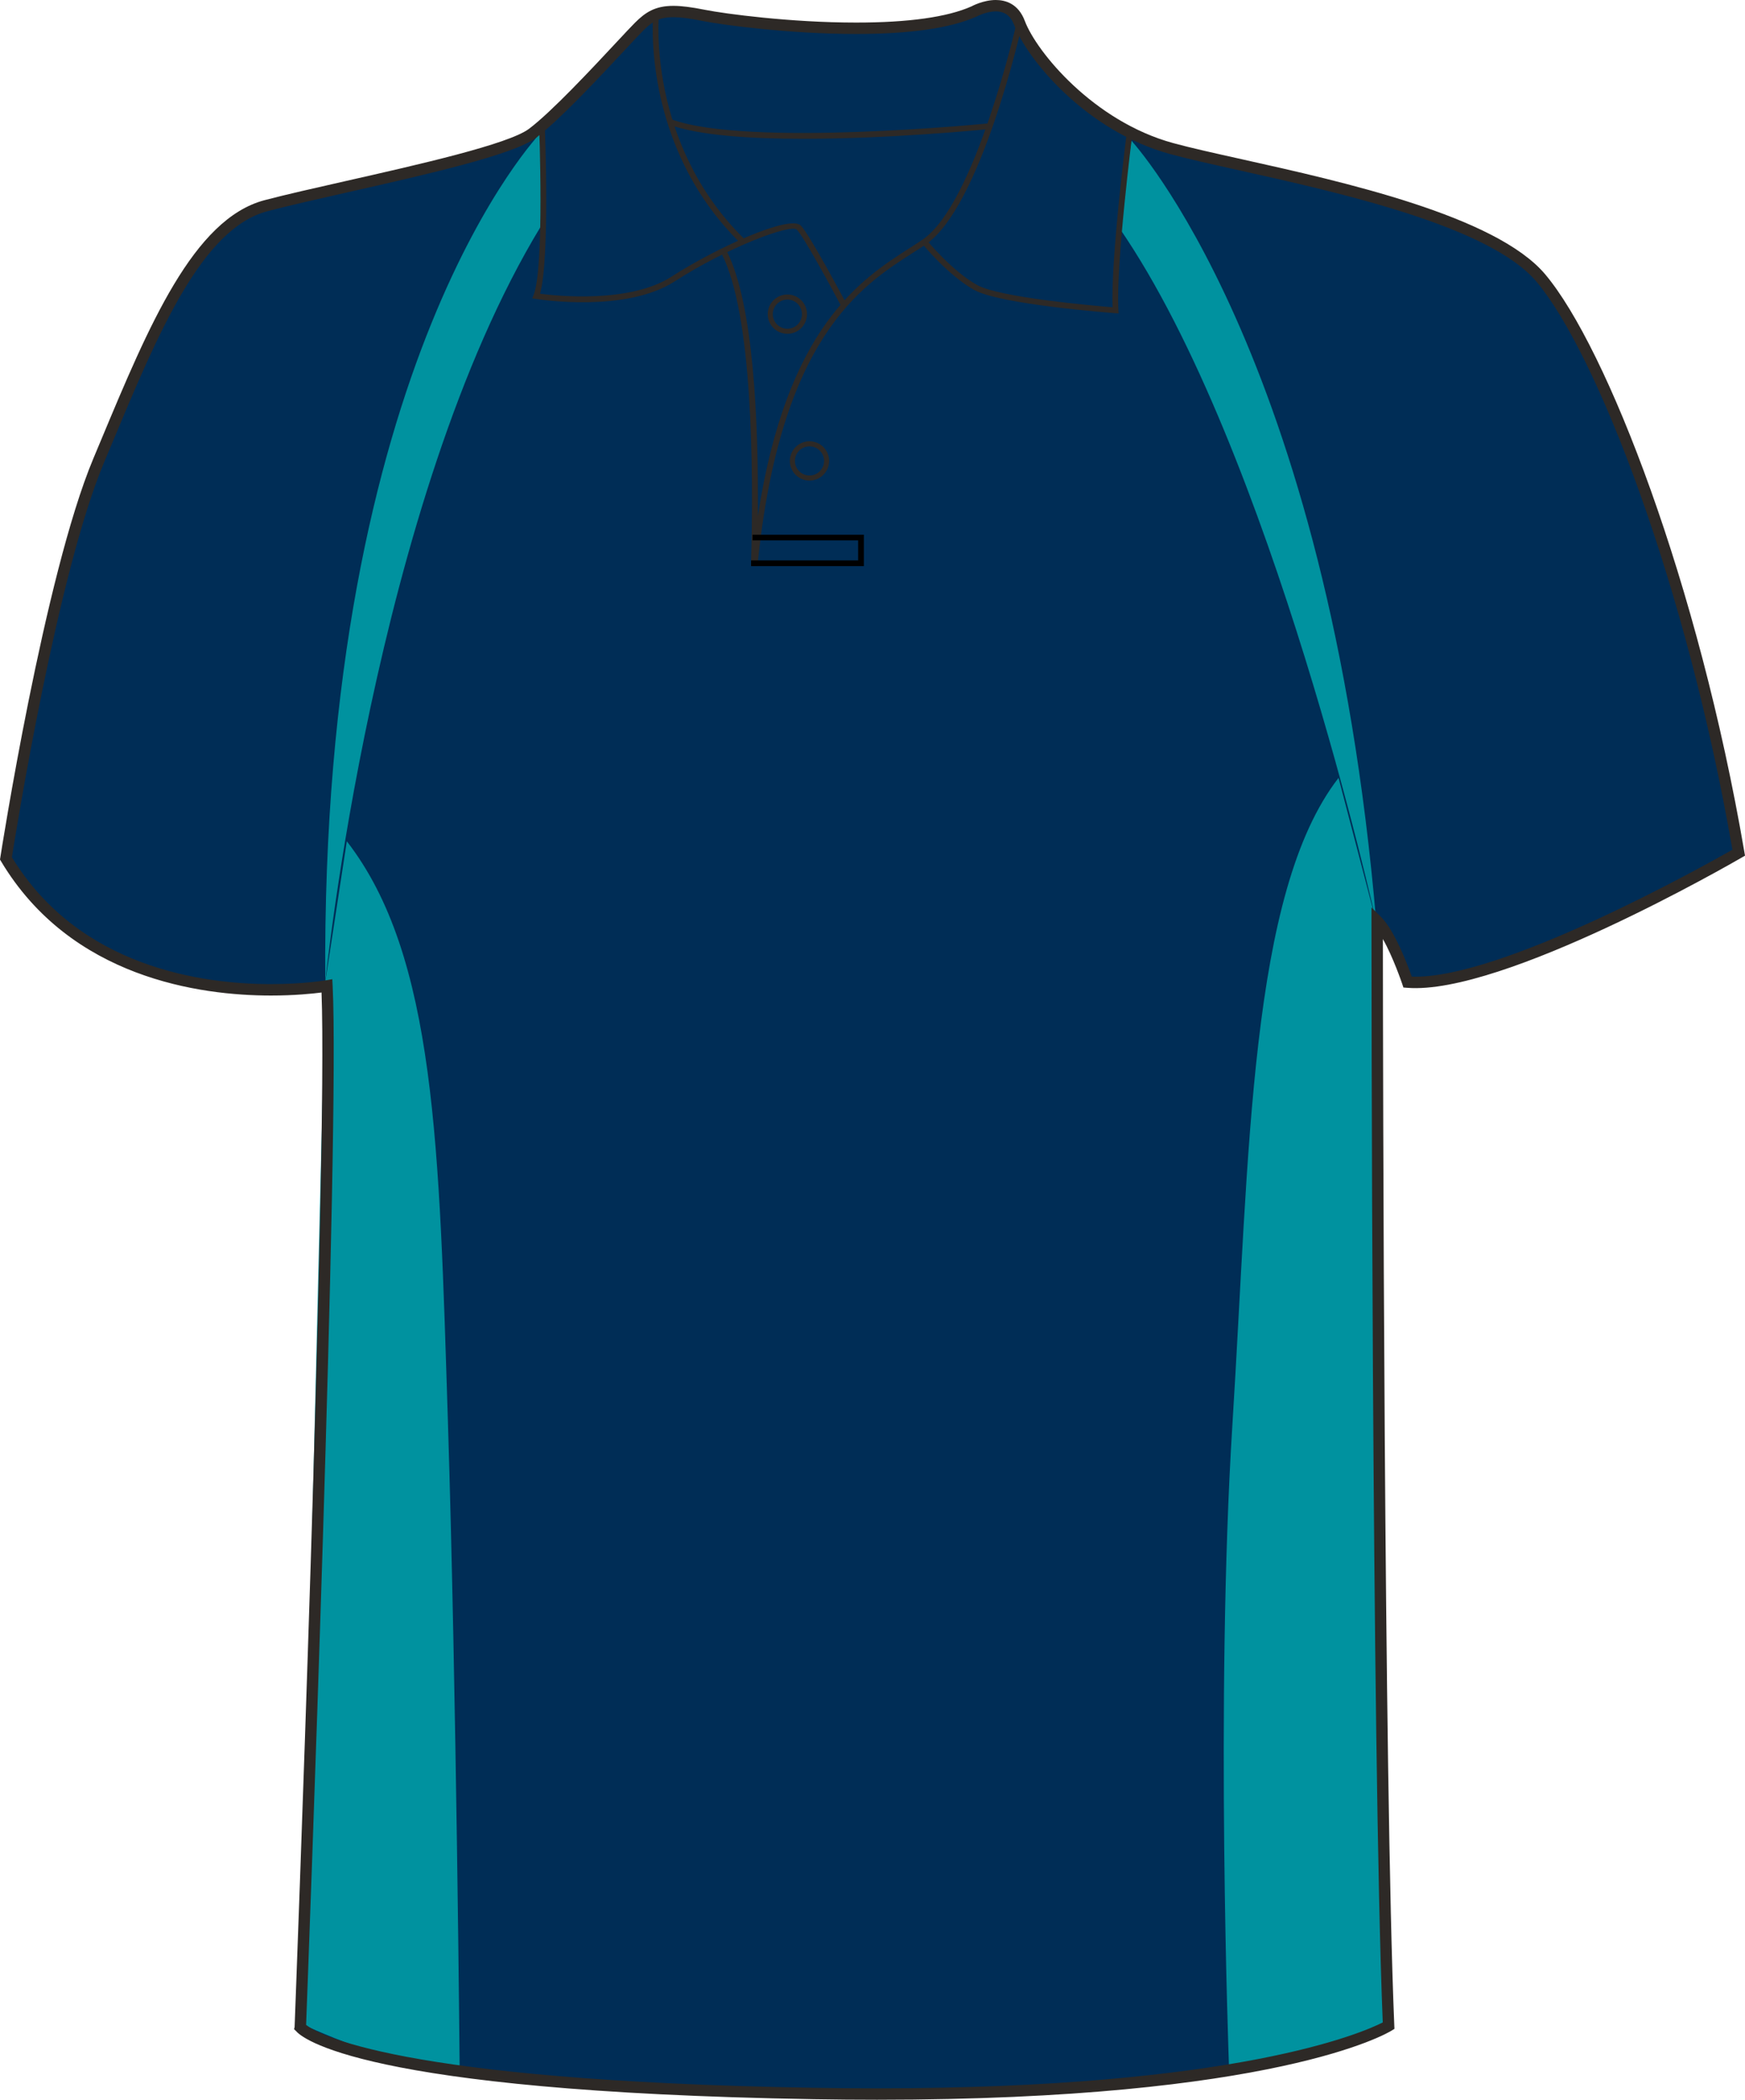
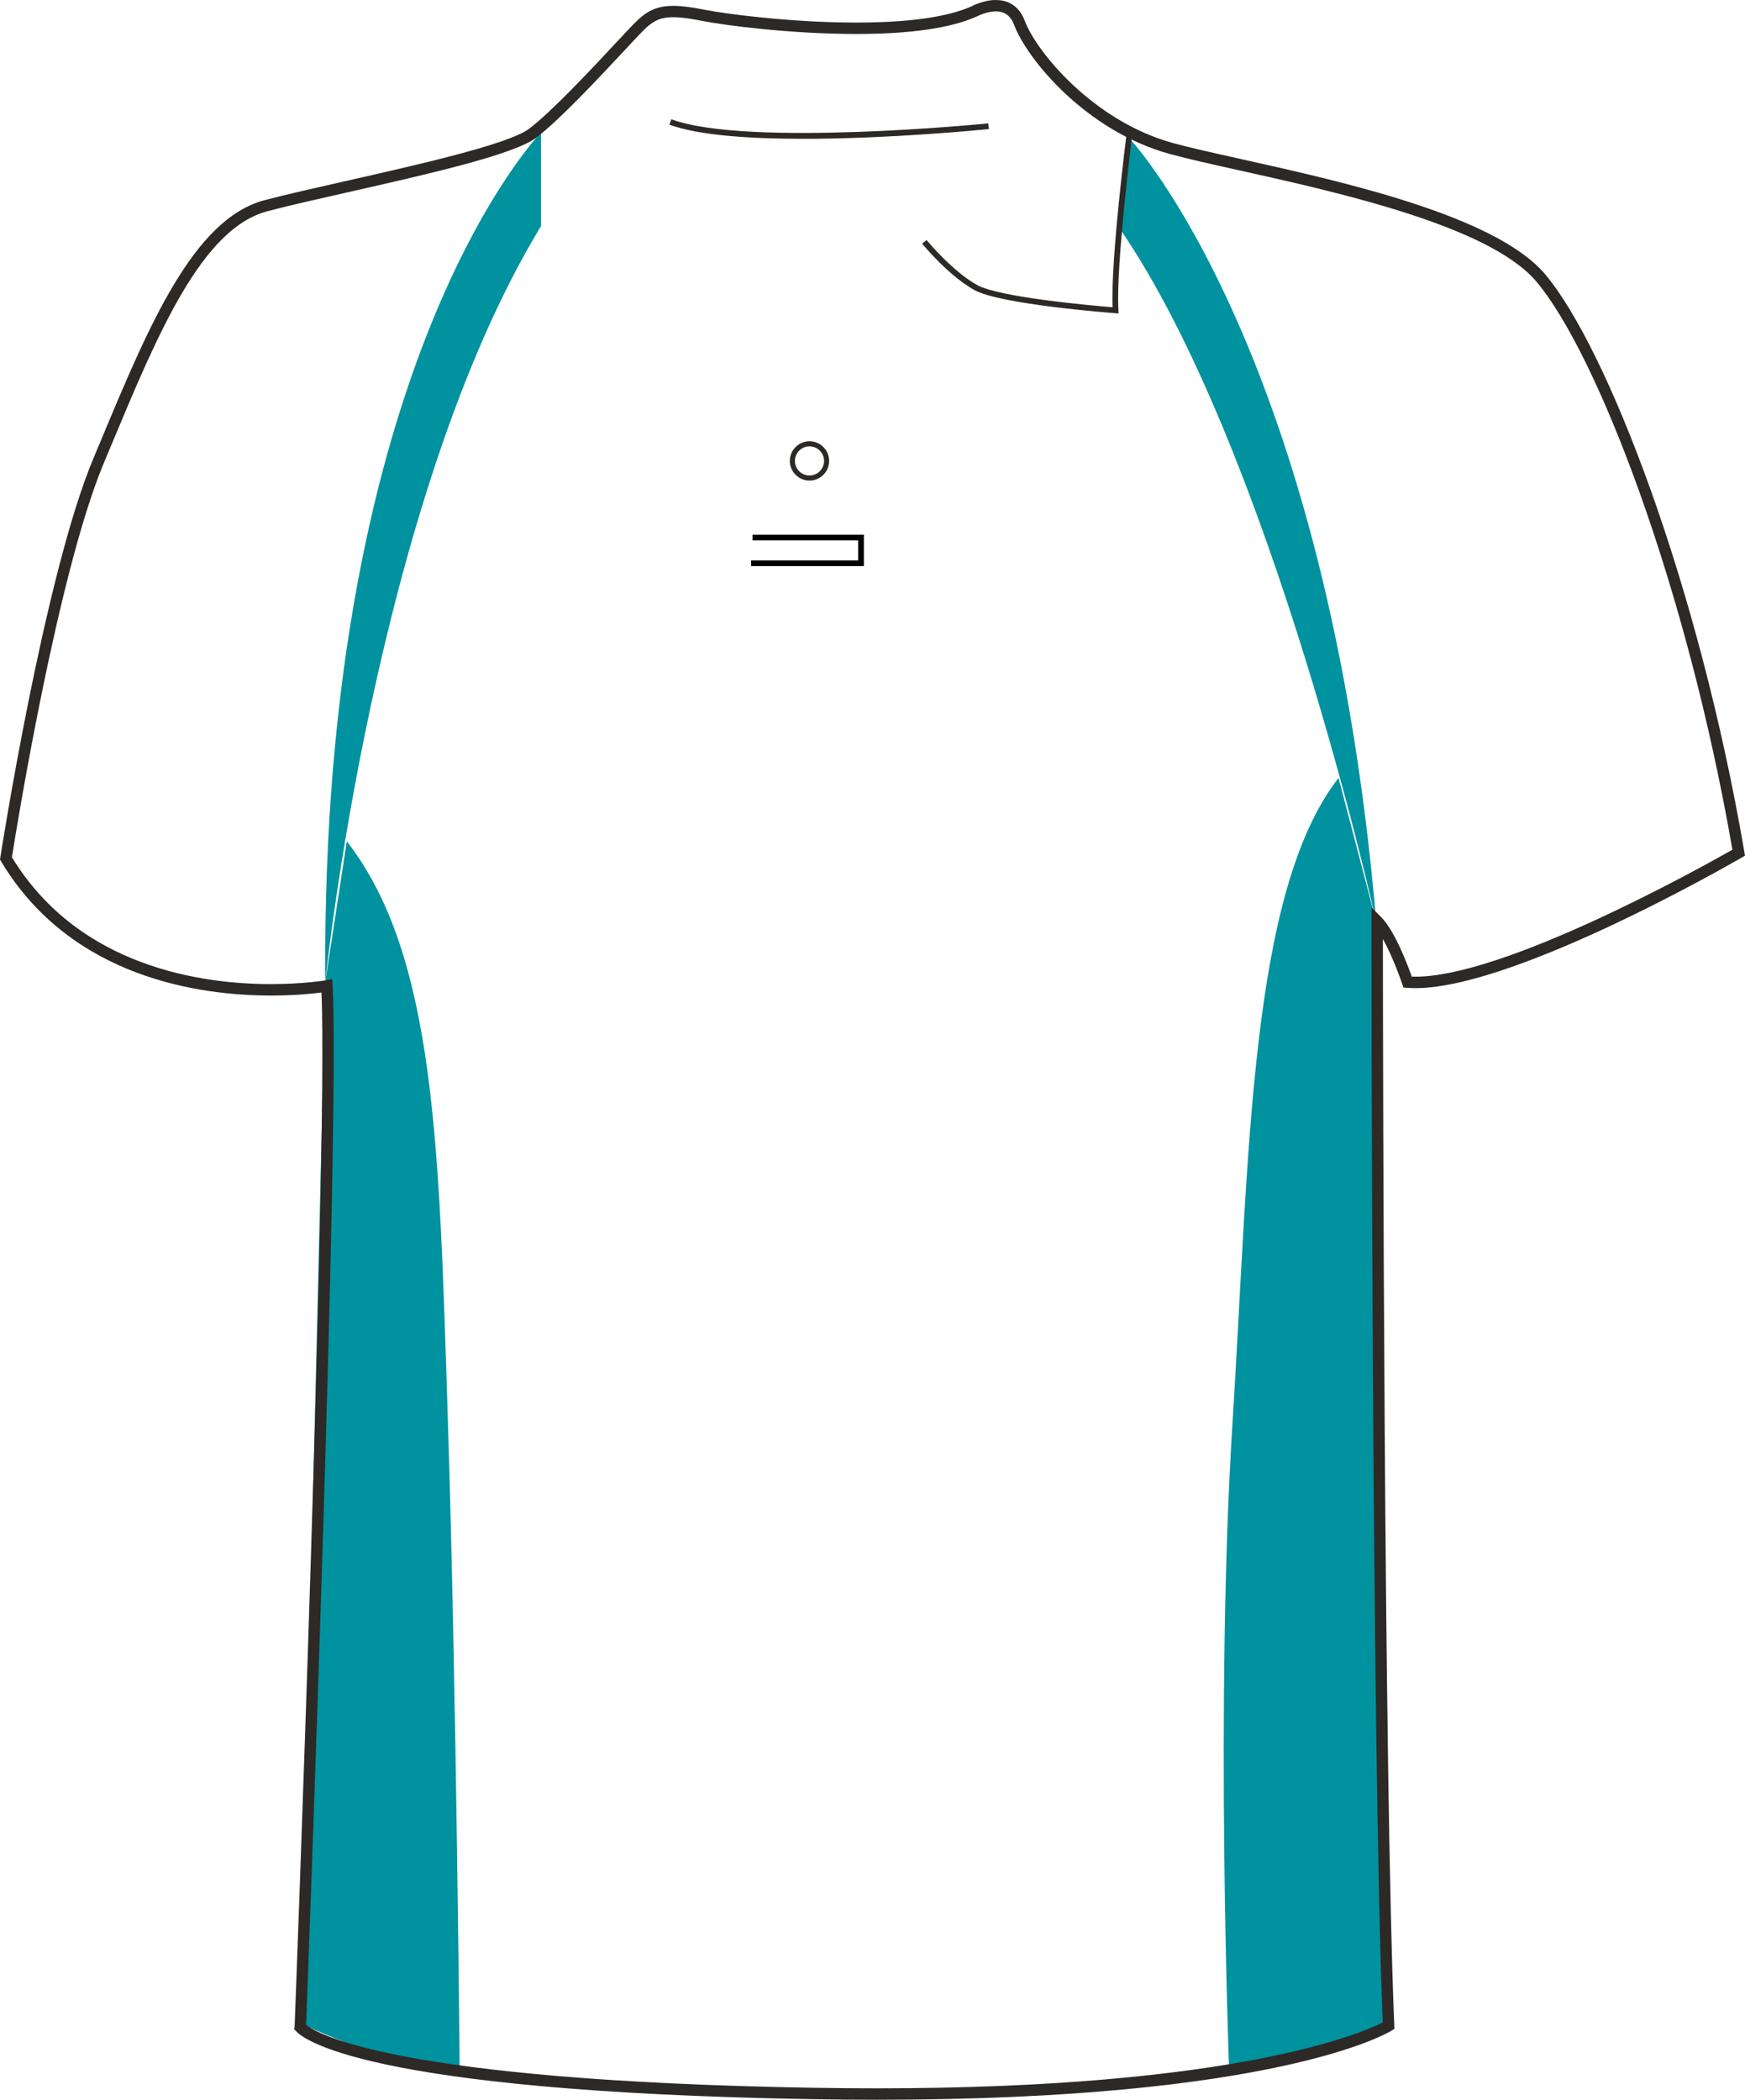
<svg xmlns="http://www.w3.org/2000/svg" version="1.1" id="Layer_1" x="0px" y="0px" width="664.975px" height="800.002px" viewbox="0 0 664.975 800.002" enable-background="new 0 0 664.975 800.002" xml:space="preserve" class="svg0">
  <g id="front">
-     <path id="primary" fill="#002D56" d="M124.588,376.729c0,0-90.337,9.721-122.319-48.589c0,0,16.462-106.569,35.312-151.524   c18.854-44.954,36.251-89.912,63.808-97.16c27.553-7.25,89.91-18.85,101.506-27.549c11.602-8.702,34.802-34.804,40.603-40.603   c5.803-5.802,10.154-7.255,24.652-4.353c14.502,2.9,76.855,10.154,102.962-1.449c0,0,13.052-7.25,17.399,4.35   c4.352,11.601,26.104,39.153,58.001,47.853c31.904,8.702,117.453,21.751,140.66,49.303   c23.207,27.552,58.014,117.461,75.408,218.968c0,0-89.911,52.203-126.158,49.302c0,0-5.805-17.399-11.604-23.201   c0,0,0,316.421,4.35,420.827c0,0-46.397,28.711-218.96,25.813c-172.563-2.9-195.766-25.23-195.766-25.23   S127.488,433.288,124.588,376.729z" class="primary" />
    <path fill="none" stroke="#515254" stroke-width="2px" stroke-miterlimit="10" d="M520.828,295.522" />
    <path d="M306.103,52.886c-20.313,0-39.931-1.293-51.021-5.4l0.754-2.039c28.8,10.663,119.861,1.663,120.781,1.569l0.22,2.165   C374.495,49.413,339.385,52.886,306.103,52.886z" fill="#2D2926" stroke-width="2px" />
    <g id="secondary" class="secondary">
      <path fill="#00929F" d="M510.088,296.374l14.36,54.829l4.568,419.703c0,0-37.205,15.014-60.703,15.666    c0,0-5.224-139.684,1.306-243.469C476.148,439.321,476.148,340.106,510.088,296.374z" class="secondary" />
      <path fill="#00929F" d="M132.161,320.524l-8.206,53.568l-9.484,396.814c0,0,37.206,17.623,60.704,18.275    c0,0-1.238-144.904-4.502-248.035C167.384,437.208,166.103,364.257,132.161,320.524z" class="secondary" />
      <path fill="#00929F" d="M431.11,53.559c0,0,74.849,80.502,93.34,297.644c0,0-39.816-180.153-97.909-264.355L431.11,53.559z" class="secondary" />
      <path fill="#00929F" d="M206.137,50.512c0,0-83.985,86.16-82.186,323.578c0,0,18.65-183.461,82.186-287.897V50.512z" class="secondary" />
    </g>
    <path d="M334.238,800.002c-7.832,0-15.932-0.068-24.072-0.205c-173.49-2.916-195.466-23.656-197.396-26.012l-0.708-0.678   l0.202-0.801c0.127-3.354,12.673-331.776,10.261-394.164c-3.438,0.45-10.29,1.157-19.28,1.157   c-26.987,0-76.236-6.643-102.84-51.133L0,327.494l0.12-0.775c0.165-1.071,16.723-107.351,35.456-152.033l2.987-7.138   c18.07-43.274,35.138-84.145,62.271-91.282c8.051-2.122,19.123-4.623,30.847-7.272c27.646-6.25,62.06-14.026,69.909-19.916   c8.549-6.413,23.959-22.925,33.162-32.788c3.201-3.428,5.729-6.139,7.203-7.614c4.082-4.081,7.785-6.442,14.648-6.442   c3.078,0,6.882,0.476,11.971,1.494c7.627,1.525,32.733,4.873,57.657,4.873c19.973,0,34.772-2.077,43.994-6.175   C370.236,2.411,374.627,0,379.461,0c3.688,0,8.605,1.387,11.081,7.998c4.393,11.703,26.145,38.227,56.537,46.52   c6.681,1.822,15.717,3.832,26.173,6.159c38.547,8.576,96.795,21.54,115.581,43.84c23.56,27.976,58.387,117.917,75.885,220   l0.257,1.489l-1.31,0.76c-3.598,2.091-91.059,52.502-127.425,49.591l-1.437-0.113l-0.453-1.368   c-0.046-0.13-3.388-10.065-7.368-17.106c0.038,46.578,0.401,319.253,4.345,413.953l0.056,1.273l-1.081,0.668   C528.57,774.736,485.972,800.002,334.238,800.002z M116.648,771.486c3.949,3.152,33.581,21.27,193.594,23.959   c8.117,0.137,16.19,0.203,23.996,0.203c137.213,0,185.171-21.268,192.695-25.102c-4.248-104.625-4.299-416.41-4.299-419.562v-5.25   l3.715,3.71c5.161,5.162,10.104,18.302,11.647,22.651c33.656,1.219,111.145-42.069,122.178-48.349   c-17.456-100.732-51.597-189.038-74.672-216.434c-17.832-21.174-75.221-33.944-113.189-42.396   c-10.518-2.339-19.597-4.36-26.374-6.208c-32.292-8.809-54.666-36.383-59.47-49.188c-1.305-3.483-3.598-5.174-7.009-5.174   c-3.661,0-7.265,1.945-7.303,1.963c-9.948,4.434-25.345,6.637-45.929,6.637c-25.247,0-50.751-3.404-58.511-4.956   c-14.135-2.825-17.502-1.428-22.689,3.757c-1.42,1.42-3.926,4.107-7.098,7.506c-9.907,10.613-24.878,26.654-33.734,33.3   c-8.598,6.448-42.049,14.009-71.562,20.678c-11.686,2.642-22.723,5.135-30.697,7.235c-25.054,6.592-41.72,46.5-59.364,88.752   l-2.99,7.146C21.896,218.552,6.08,316.837,4.537,326.602c25.596,42.046,72.774,48.342,98.702,48.342   c12.466,0,20.887-1.438,20.974-1.451l2.417-0.421l0.126,2.452C129.556,430.037,117.421,751.143,116.648,771.486z" fill="#2D2926" stroke-width="2px" />
-     <path d="M320.491,116.513c-3.813-7.201-14.277-26.456-16.859-29.038c-2.266-2.256-26.555,6.816-46.494,19.72   c-18.625,12.052-51.574,6.911-52.97,6.687l-1.343-0.217l0.504-1.261c4.215-10.538,2.12-64.266,2.102-64.809l2.172-0.085   c0.086,2.15,1.996,51.126-1.814,64.403c6.279,0.82,34.244,3.757,50.166-6.543c16.396-10.607,44.918-23.73,49.213-19.43   c3.342,3.34,16.68,28.488,17.246,29.559L320.491,116.513z" fill="#2D2926" stroke-width="2px" />
-     <path d="M281.885,92.373c-37.719-37.324-32.996-86.852-32.944-87.348l2.162,0.227c-0.05,0.486-4.646,49.007,32.31,85.575   L281.885,92.373z" fill="#2D2926" stroke-width="2px" />
    <g>
-       <path d="M387.448,8.521c-0.158,0.687-15.736,68.99-35.813,82.727c-1.575,1.078-3.288,2.175-5.11,3.344    c-18.331,11.747-46.715,29.935-57.734,102.092c0.32-36.698-1.676-80.637-11.693-100.677l-1.944,0.974    c11.485,22.969,12.128,79.769,11.024,118.674h2.467c8.563-86.825,39.574-106.746,59.062-119.232    c1.839-1.18,3.573-2.29,5.166-3.378c20.779-14.216,36.064-81.199,36.705-84.042L387.448,8.521z" fill="#2D2926" stroke-width="2px" />
-     </g>
+       </g>
    <path d="M426.282,119.425l-1.247-0.094c-1.784-0.133-43.854-3.344-53.737-8.833c-9.854-5.478-19.481-17.169-19.888-17.666   l1.684-1.375c0.098,0.117,9.774,11.866,19.267,17.138c8.56,4.757,44.48,7.888,51.614,8.47c-0.732-18.311,5.25-65.432,5.51-67.474   l2.157,0.274c-0.066,0.51-6.502,51.213-5.434,68.312L426.282,119.425z" fill="#2D2926" stroke-width="2px" />
    <polygon points="329.196,215.684 286.21,215.684 286.21,213.509 327.021,213.509 327.021,205.896 286.782,205.896 286.782,203.721    329.196,203.721  " />
    <path d="M308.48,183.102c-4.129,0-7.488-3.36-7.488-7.491c0-4.128,3.359-7.488,7.488-7.488c4.127,0,7.486,3.36,7.486,7.488   C315.965,179.742,312.607,183.102,308.48,183.102z M308.48,170.058c-3.064,0-5.555,2.491-5.555,5.553   c0,3.065,2.488,5.556,5.555,5.556c3.062,0,5.553-2.494,5.553-5.556S311.541,170.058,308.48,170.058z" fill="#2D2926" stroke-width="2px" />
-     <path d="M300.052,127.182c-4.13,0-7.488-3.36-7.488-7.491c0-4.128,3.36-7.489,7.488-7.489c4.127,0,7.485,3.361,7.485,7.489   C307.536,123.822,304.179,127.182,300.052,127.182z M300.052,114.138c-3.063,0-5.559,2.491-5.559,5.554   c0,3.064,2.493,5.556,5.559,5.556c3.063,0,5.554-2.494,5.554-5.556C305.605,116.629,303.114,114.138,300.052,114.138z" fill="#2D2926" stroke-width="2px" />
  </g>
</svg>